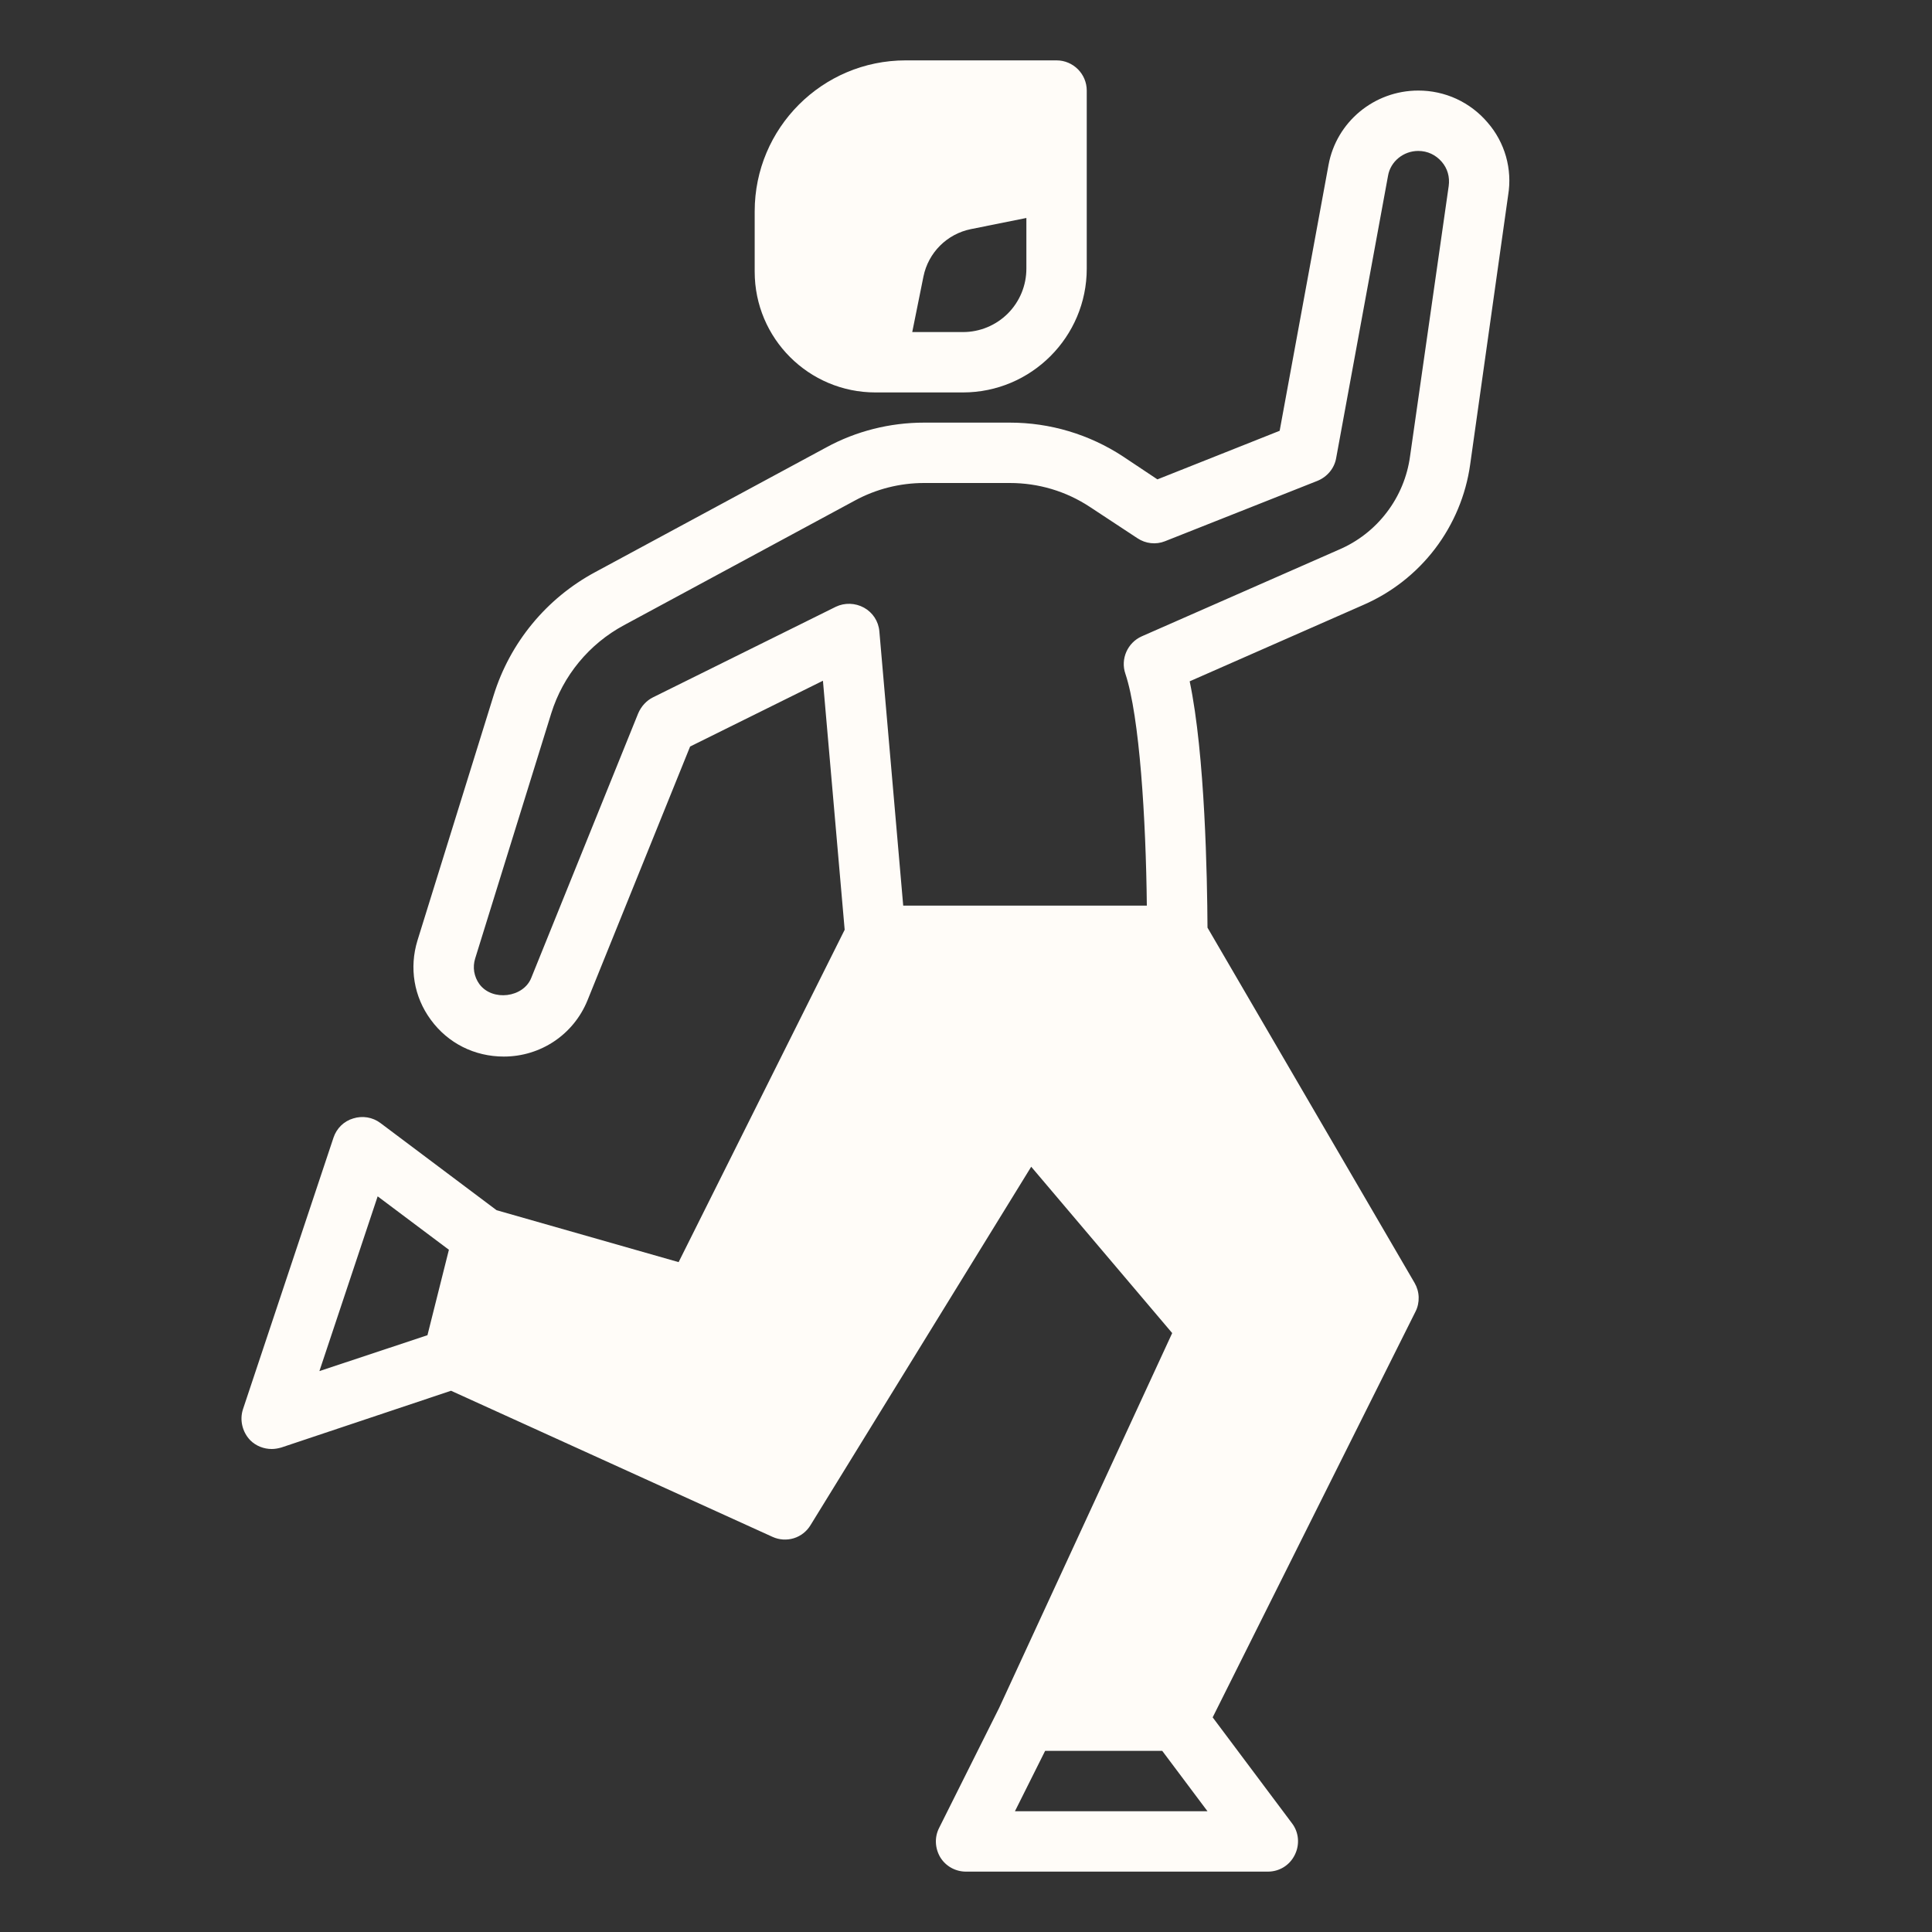
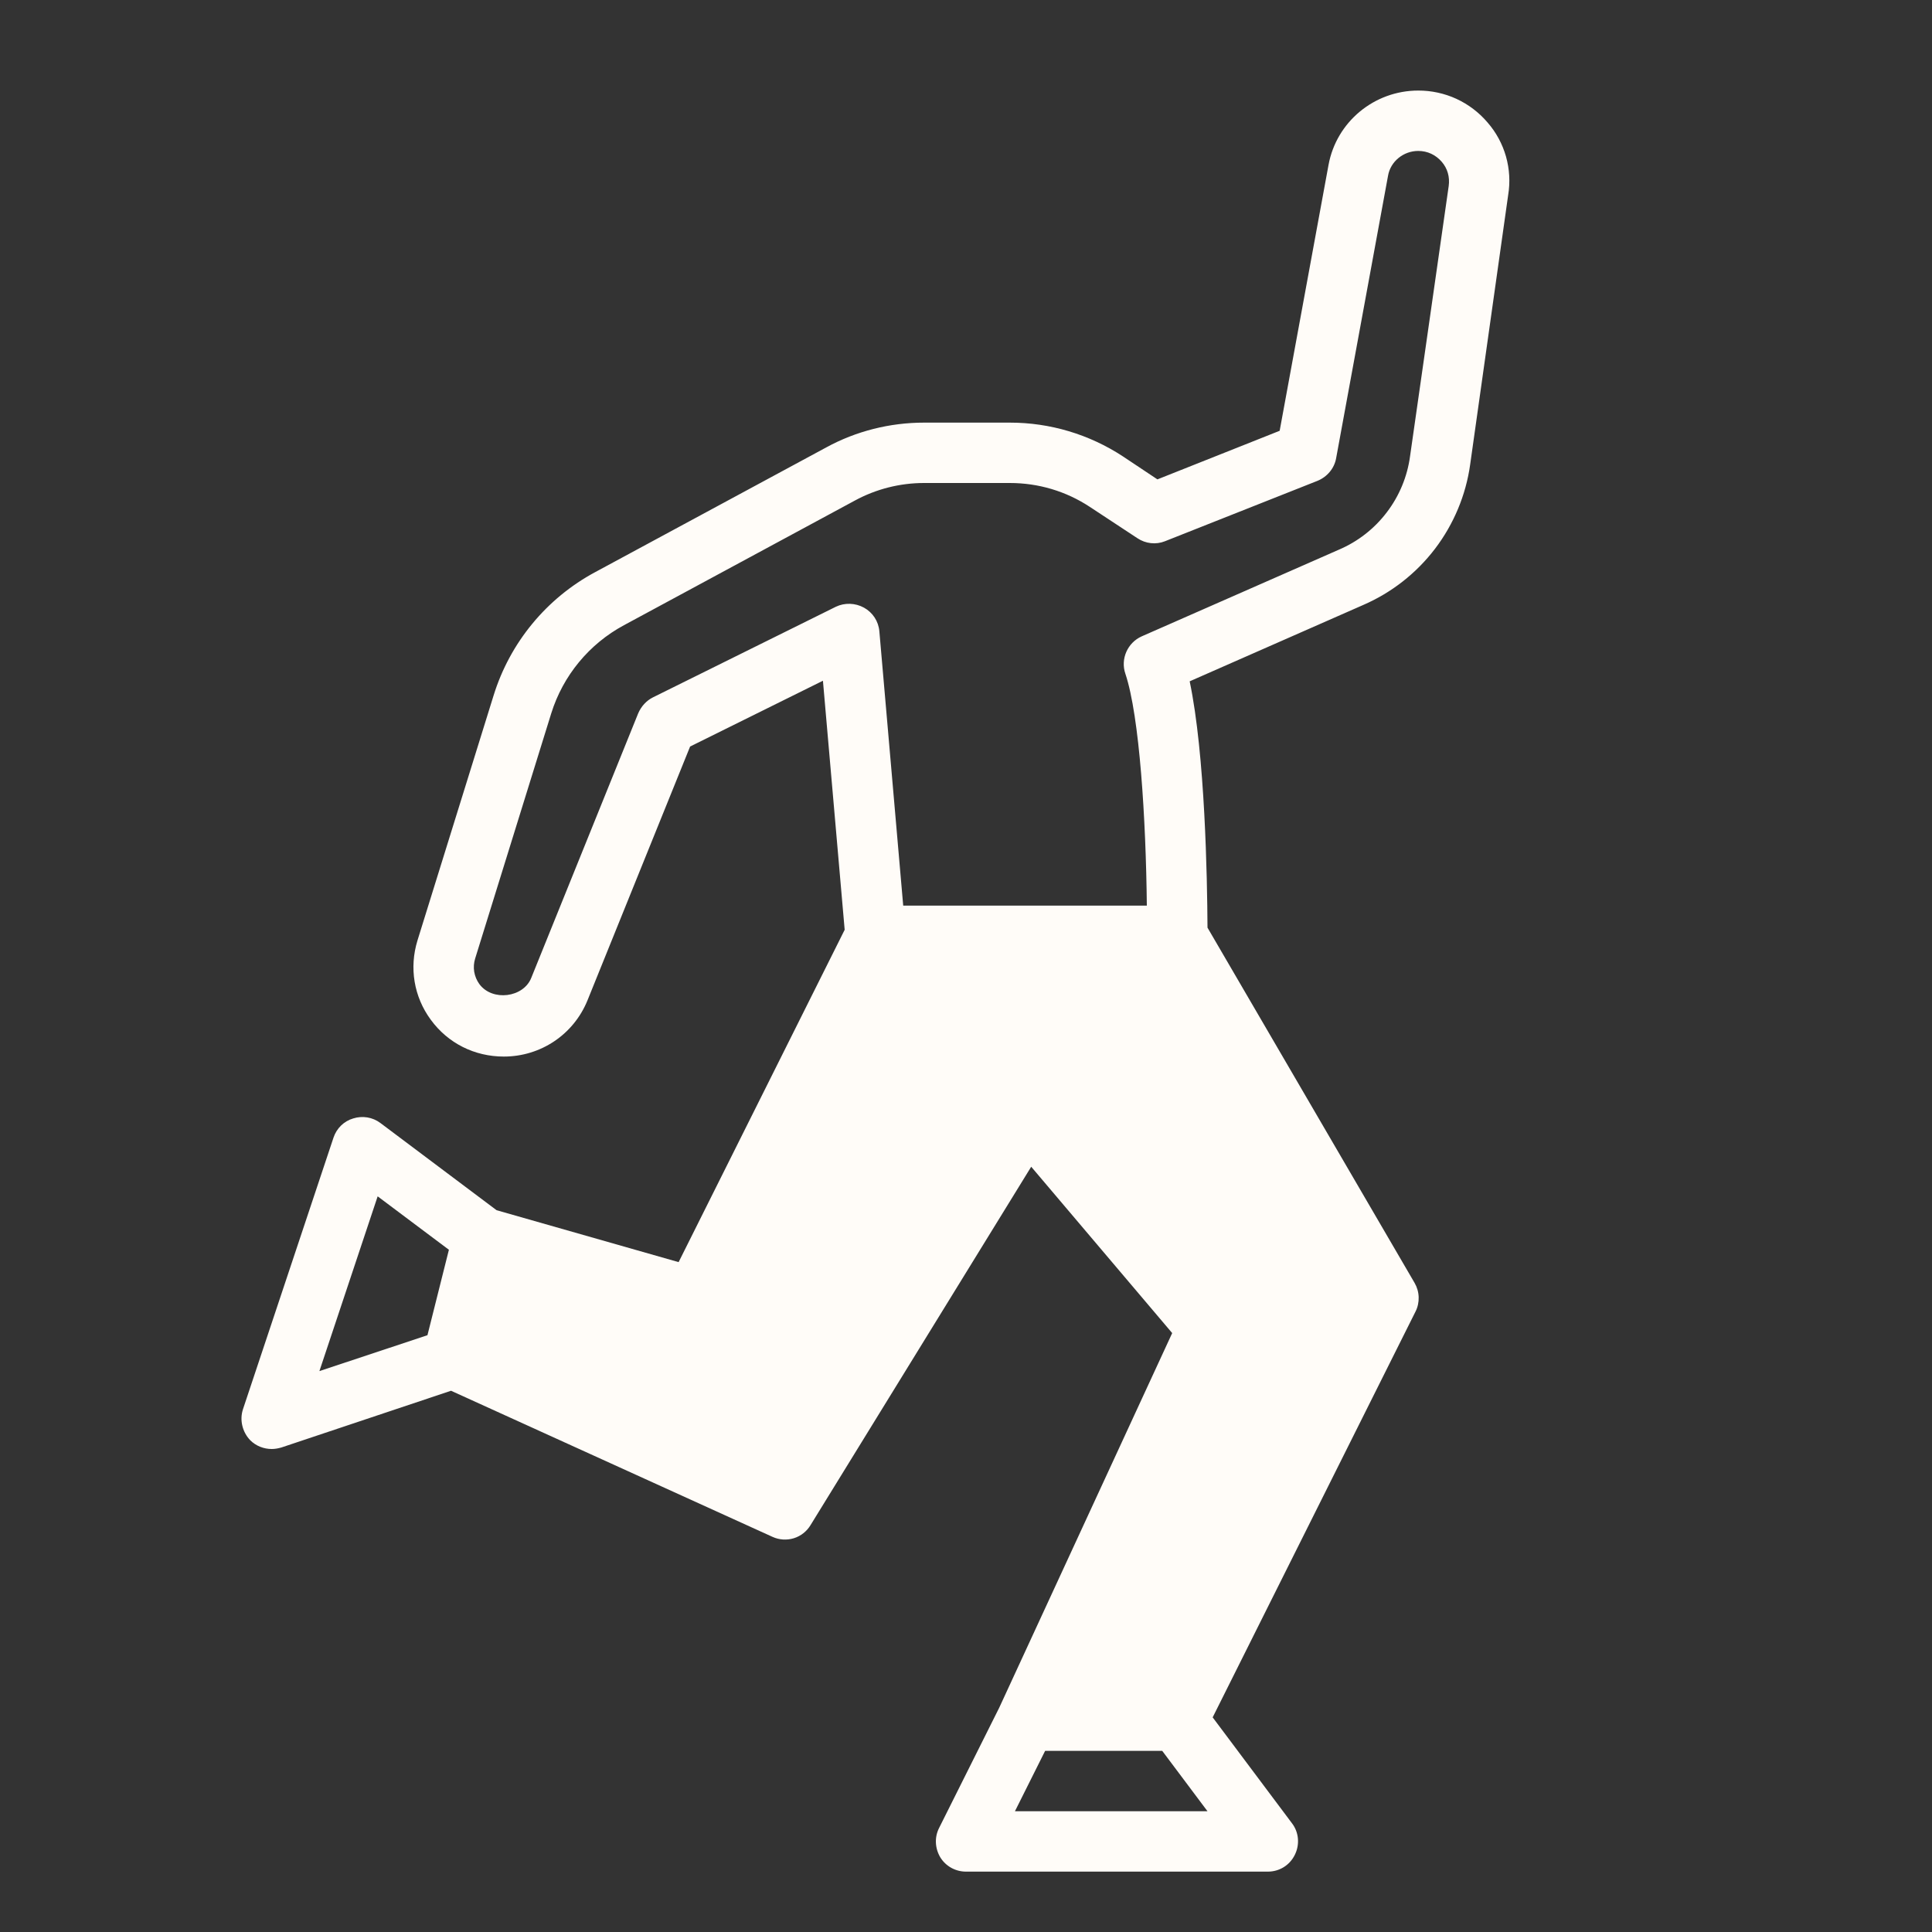
<svg xmlns="http://www.w3.org/2000/svg" width="40" height="40" viewBox="0 0 40 40" fill="none">
  <rect x="0" y="0" width="40" height="40" fill="#333333" stroke="none" />
-   <path d="M18.125 8.125H19.938C21.35 8.125 22.5 6.975 22.5 5.562V1.875C22.5 1.531 22.219 1.25 21.875 1.25H18.75C17.025 1.25 15.625 2.65 15.625 4.375V5.625C15.625 7.006 16.744 8.125 18.125 8.125ZM19.119 5.725C19.219 5.231 19.606 4.844 20.1 4.744L21.25 4.513V5.562C21.25 5.911 21.112 6.244 20.866 6.491C20.619 6.737 20.286 6.875 19.938 6.875H18.887L19.119 5.725Z" fill="#FFFCF8" />
  <path d="M25 19.206C24.994 18.175 24.95 15.625 24.631 14.106L28.225 12.525C28.812 12.27 29.323 11.87 29.711 11.361C30.098 10.852 30.349 10.252 30.438 9.619L31.225 4.038C31.269 3.772 31.253 3.499 31.18 3.24C31.106 2.981 30.977 2.741 30.8 2.538C30.623 2.329 30.403 2.162 30.155 2.047C29.907 1.933 29.636 1.874 29.363 1.875C28.45 1.875 27.669 2.525 27.506 3.413L26.494 8.919L23.963 9.925L23.25 9.45C22.554 8.993 21.739 8.749 20.907 8.75H19.131C18.425 8.75 17.725 8.925 17.107 9.263L12.325 11.844C11.315 12.386 10.558 13.304 10.219 14.4L8.644 19.469C8.469 20.038 8.569 20.637 8.919 21.113C9.275 21.6 9.825 21.875 10.431 21.875C11.194 21.875 11.875 21.419 12.163 20.712L14.288 15.456L17.038 14.094L17.488 19.25L14.05 26.131L10.281 25.056L7.875 23.25C7.796 23.191 7.703 23.151 7.605 23.135C7.508 23.119 7.407 23.126 7.313 23.156C7.119 23.212 6.969 23.363 6.906 23.55L5.031 29.175C4.956 29.4 5.019 29.65 5.181 29.819C5.3 29.938 5.463 30 5.625 30C5.694 30 5.756 29.988 5.825 29.969L9.338 28.794L15.994 31.819C16.132 31.882 16.289 31.892 16.434 31.848C16.58 31.803 16.703 31.706 16.782 31.575L21.35 24.156L24.269 27.6L20.688 35.356L19.444 37.844C19.344 38.038 19.357 38.269 19.469 38.456C19.581 38.638 19.782 38.75 20 38.75H26.25C26.488 38.75 26.7 38.619 26.806 38.406C26.913 38.194 26.894 37.938 26.75 37.75L25.107 35.556L29.306 27.156C29.353 27.064 29.375 26.961 29.372 26.857C29.369 26.753 29.34 26.652 29.288 26.562L25 19.206ZM8.85 27.644L6.613 28.387L7.819 24.769L9.294 25.875L8.85 27.644ZM23.3 13.95C23.594 14.831 23.725 16.962 23.744 18.75H18.7L18.206 13.069C18.188 12.863 18.069 12.681 17.888 12.581C17.706 12.481 17.488 12.475 17.306 12.562L13.519 14.438C13.382 14.506 13.275 14.625 13.213 14.769L11 20.244C10.838 20.656 10.194 20.738 9.925 20.375C9.87 20.299 9.834 20.212 9.818 20.12C9.803 20.027 9.81 19.933 9.838 19.844L11.413 14.769C11.657 13.987 12.198 13.332 12.919 12.944L17.7 10.363C18.138 10.125 18.631 10 19.131 10H20.907C21.5 10 22.069 10.169 22.563 10.494L23.55 11.144C23.719 11.256 23.931 11.281 24.119 11.206L27.275 9.956C27.475 9.875 27.625 9.7 27.663 9.488L28.738 3.638C28.788 3.344 29.056 3.125 29.363 3.125C29.556 3.125 29.725 3.206 29.85 3.35C29.969 3.488 30.019 3.663 29.994 3.85L29.194 9.444C29.137 9.867 28.971 10.268 28.712 10.607C28.454 10.947 28.111 11.214 27.719 11.381L23.638 13.175C23.344 13.306 23.194 13.644 23.3 13.95ZM21.013 37.5L21.638 36.25H24.063L25 37.5H21.013Z" fill="#FFFCF8" />
</svg>